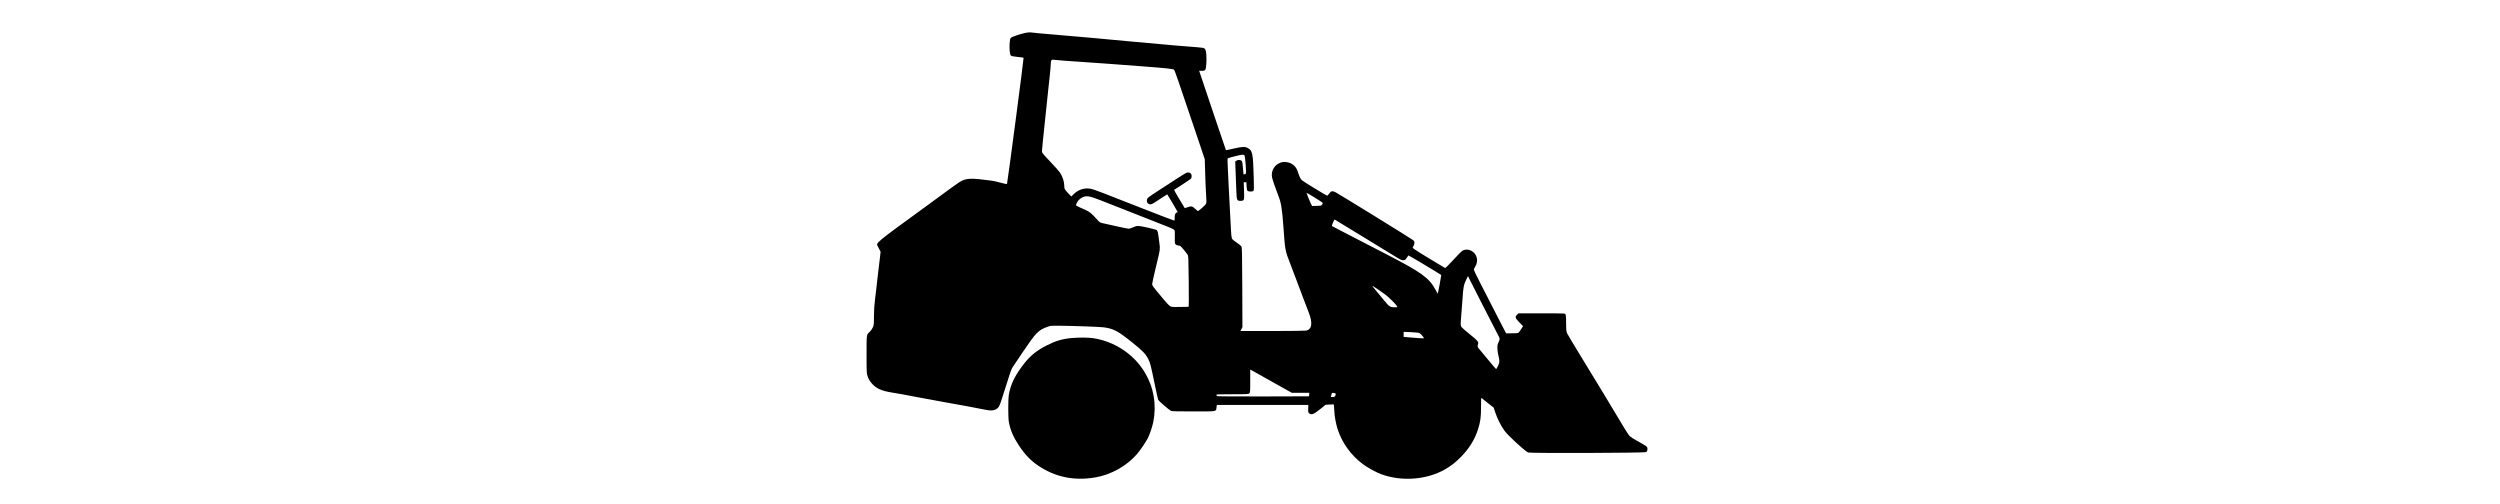
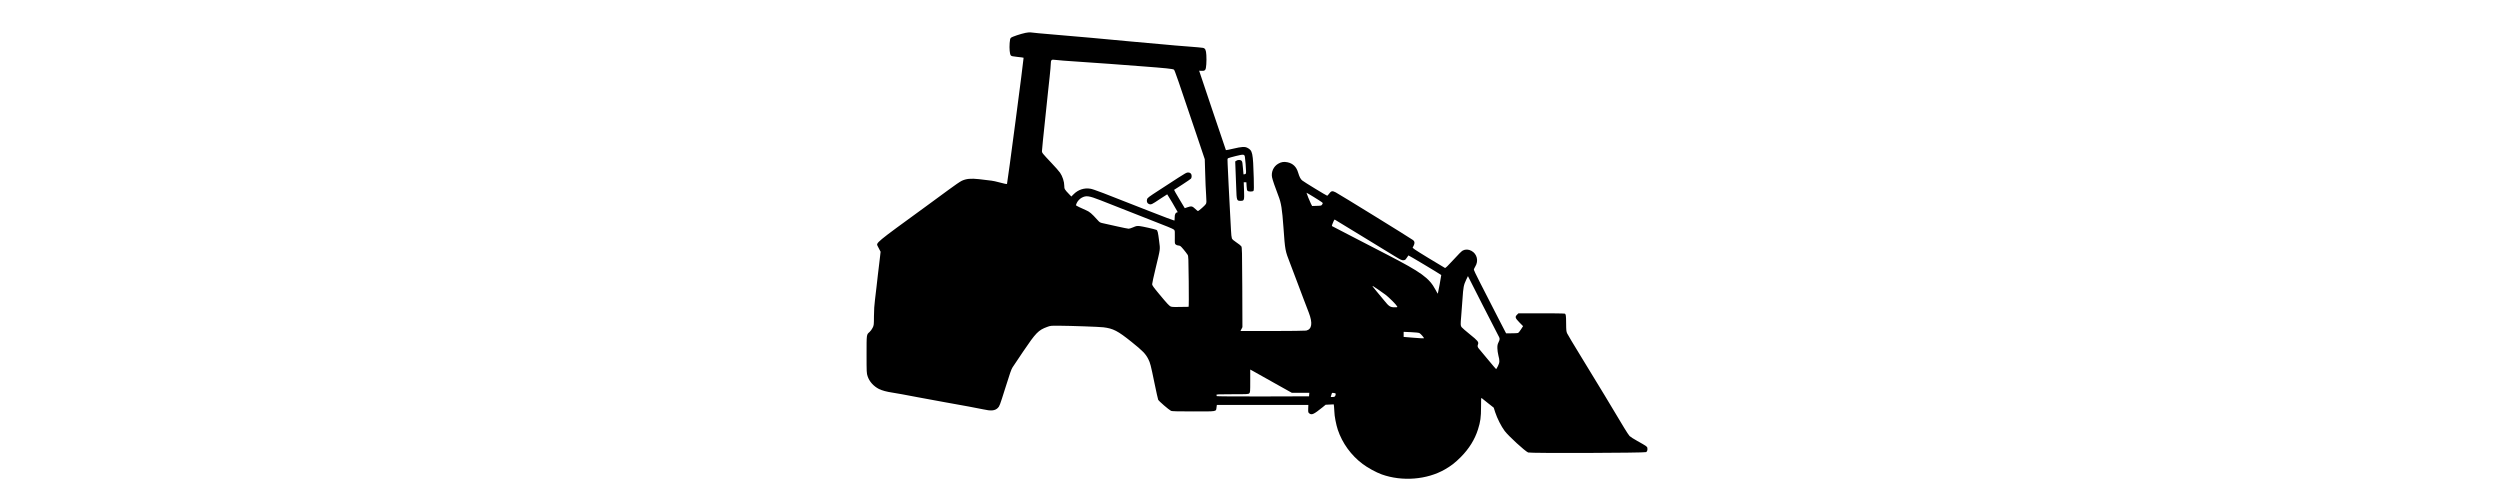
<svg xmlns="http://www.w3.org/2000/svg" version="1.0" width="100%" height="100mm" viewBox="0 0 1875 1084" preserveAspectRatio="xMidYMid meet">
  <g transform="translate(0,1084) scale(0.1,-0.1)" fill="#000000" stroke="none">
    <path d="M4550 10134 c-107 -22 -294 -84 -316 -106 -18 -16 -23 -36 -29 -113 -9 -119 2 -239 24 -266 14 -17 37 -22 143 -33 70 -7 130 -15 133 -18 7 -6 -348 -2705 -357 -2714 -7 -7 -57 4 -197 41 -94 25 -133 31 -403 61 -177 20 -277 10 -373 -35 -33 -15 -159 -101 -280 -191 -121 -90 -344 -253 -495 -363 -1095 -797 -1073 -779 -1032 -855 11 -21 29 -55 40 -77 l21 -40 -19 -166 c-11 -91 -28 -238 -39 -325 -11 -87 -25 -211 -31 -274 -6 -63 -20 -185 -32 -270 -14 -108 -21 -214 -22 -350 -1 -192 -1 -196 -29 -252 -16 -32 -45 -72 -66 -90 -66 -57 -64 -42 -64 -483 0 -383 1 -403 22 -467 37 -114 128 -216 246 -276 65 -32 164 -59 286 -77 63 -9 155 -25 204 -35 50 -11 203 -39 340 -64 138 -25 394 -72 570 -105 176 -32 413 -75 526 -95 114 -20 256 -48 315 -61 167 -38 250 -31 312 28 38 35 46 57 157 411 109 349 134 419 162 464 10 15 113 169 230 343 272 402 326 458 515 527 69 26 82 27 243 26 277 -2 875 -23 966 -34 212 -26 309 -76 607 -315 240 -192 302 -256 360 -371 41 -82 51 -118 132 -513 39 -189 75 -351 80 -360 17 -32 225 -212 277 -239 15 -9 153 -12 481 -12 522 0 484 -7 497 88 l7 52 984 0 984 0 -3 -81 c-2 -74 0 -82 22 -100 53 -43 97 -22 285 129 l68 56 87 4 88 4 6 -53 c4 -30 7 -77 7 -106 0 -83 37 -278 74 -388 97 -288 286 -549 534 -735 112 -84 290 -181 412 -225 438 -156 971 -114 1356 107 132 75 228 150 344 267 177 179 300 376 369 594 53 168 66 259 66 484 -1 181 1 201 15 189 8 -7 70 -56 136 -109 l122 -96 31 -98 c45 -136 129 -302 205 -404 83 -109 432 -430 504 -462 42 -19 2509 -10 2538 8 24 15 34 51 26 91 -5 29 -19 39 -214 148 -76 42 -151 90 -168 107 -16 17 -69 97 -117 177 -153 261 -659 1095 -936 1546 -148 241 -279 460 -290 485 -18 40 -21 68 -22 216 -1 171 -5 199 -30 209 -14 5 -319 8 -753 7 l-244 -1 -29 -29 c-48 -48 -40 -72 50 -165 l80 -81 -45 -70 c-25 -39 -53 -73 -62 -77 -9 -4 -71 -7 -138 -7 l-120 -1 -146 282 c-394 764 -548 1069 -548 1087 0 11 14 42 31 69 75 120 38 271 -82 336 -63 35 -128 37 -186 8 -27 -14 -98 -85 -204 -202 -113 -124 -169 -178 -179 -174 -8 3 -171 101 -361 217 -306 187 -345 214 -333 227 7 9 20 35 29 59 16 46 9 72 -24 98 -42 34 -1592 990 -1663 1026 -71 37 -97 32 -140 -28 -18 -24 -37 -44 -42 -45 -13 0 -502 298 -537 328 -37 30 -60 76 -88 168 -37 127 -112 199 -230 224 -78 16 -135 7 -202 -33 -99 -59 -151 -176 -130 -289 10 -53 67 -220 136 -398 61 -154 81 -282 110 -685 35 -492 35 -494 144 -773 38 -97 101 -265 141 -372 40 -107 106 -283 147 -390 41 -107 92 -240 113 -295 87 -226 67 -357 -56 -386 -22 -4 -348 -9 -727 -9 l-687 0 21 42 21 41 -3 857 c-4 789 -5 858 -21 882 -10 15 -56 52 -104 83 -60 40 -90 66 -99 88 -7 18 -16 97 -19 177 -4 80 -13 258 -21 395 -8 138 -21 399 -30 580 -8 182 -18 382 -21 446 -6 109 -6 117 12 127 11 6 86 27 167 47 163 40 182 38 192 -18 9 -55 25 -249 25 -309 0 -53 -2 -58 -25 -64 -14 -4 -28 -5 -30 -3 -2 2 -7 63 -12 136 -8 106 -13 137 -28 153 -23 25 -81 27 -114 3 l-24 -16 7 -181 c4 -100 11 -278 15 -397 8 -258 12 -269 90 -269 83 0 85 8 78 220 l-7 180 29 0 28 0 5 -86 c4 -70 8 -89 23 -100 26 -19 109 -18 125 1 10 12 11 71 6 273 -16 549 -25 595 -138 653 -55 28 -122 24 -300 -18 -87 -20 -159 -35 -161 -32 -2 2 -132 387 -290 856 l-286 852 55 -2 c78 -3 90 14 99 140 4 54 5 143 1 198 -7 112 -22 144 -72 156 -16 4 -159 17 -319 29 -159 11 -398 32 -530 45 -132 13 -283 27 -335 30 -52 4 -228 20 -390 35 -363 36 -1344 124 -1615 145 -110 8 -265 22 -345 30 -80 9 -161 17 -180 19 -19 2 -64 -3 -100 -10z m820 -599 c102 -8 295 -22 430 -30 135 -8 392 -27 573 -40 180 -14 477 -36 660 -50 534 -40 686 -56 707 -74 17 -16 89 -223 477 -1376 l185 -550 9 -300 c4 -165 13 -375 20 -466 10 -147 9 -170 -5 -197 -14 -28 -155 -152 -172 -152 -4 0 -31 23 -60 50 -60 57 -80 61 -167 31 l-55 -19 -117 195 c-64 107 -115 196 -113 199 3 2 83 54 179 115 95 62 179 119 186 128 7 9 13 33 13 54 0 49 -28 77 -78 77 -30 0 -67 -20 -207 -111 -94 -61 -281 -183 -417 -271 -224 -145 -248 -163 -257 -194 -14 -51 3 -90 43 -104 45 -15 60 -8 235 110 83 55 152 100 155 100 5 0 212 -349 221 -373 5 -11 2 -17 -7 -17 -33 0 -53 -39 -53 -105 0 -35 -3 -66 -6 -70 -4 -3 -242 87 -530 200 -1026 405 -1209 475 -1279 486 -130 22 -261 -21 -357 -117 l-51 -51 -49 51 c-97 101 -103 111 -103 181 0 86 -39 206 -91 280 -22 32 -105 127 -184 209 -199 211 -205 218 -205 257 0 19 9 117 20 219 32 298 98 925 110 1050 6 63 22 213 36 333 13 120 24 244 24 277 0 71 16 93 63 85 18 -2 115 -11 217 -20z m5550 -3044 c24 -19 25 -20 8 -48 -16 -27 -19 -28 -117 -31 l-100 -3 -27 52 c-24 47 -94 221 -94 233 0 6 297 -176 330 -203z m-4760 41 c113 -44 457 -180 765 -301 308 -122 614 -243 680 -268 66 -26 128 -55 138 -67 16 -17 18 -36 15 -159 -2 -135 -2 -140 21 -158 13 -11 35 -19 50 -19 14 0 36 -6 48 -13 20 -11 116 -127 157 -189 16 -25 18 -72 23 -573 4 -322 2 -545 -3 -545 -282 -7 -362 -6 -384 6 -35 17 -78 63 -249 269 -122 146 -150 186 -151 211 0 18 33 171 74 340 107 446 101 396 76 591 -23 188 -33 228 -58 238 -43 18 -304 76 -362 82 -59 5 -73 2 -137 -26 -39 -17 -84 -31 -98 -31 -15 0 -125 22 -244 49 -119 27 -252 57 -296 66 -77 16 -82 19 -130 73 -127 141 -171 178 -252 212 -92 38 -213 98 -213 105 0 3 7 22 16 43 18 44 67 97 109 119 97 51 152 43 405 -55z m5615 -767 c314 -191 635 -388 715 -437 127 -77 150 -88 185 -86 35 3 43 8 71 51 17 26 34 50 37 53 4 4 658 -387 706 -422 3 -3 -69 -396 -74 -402 -1 -2 -24 36 -49 84 -136 255 -302 375 -1046 759 -190 98 -520 269 -735 380 -214 111 -404 210 -422 219 -36 18 -37 4 12 122 8 19 18 33 22 31 5 -3 265 -161 578 -352z m2937 -2135 c41 -72 42 -84 11 -148 -23 -48 -28 -69 -27 -132 1 -43 10 -110 22 -157 30 -112 28 -150 -10 -228 -18 -36 -35 -65 -39 -65 -3 0 -75 84 -160 187 -85 103 -173 208 -196 235 -45 50 -50 69 -33 113 18 48 -7 78 -174 212 -88 71 -168 140 -180 156 -23 32 -24 52 -8 237 7 74 19 241 28 370 17 255 25 298 80 414 l37 77 311 -613 c172 -337 324 -633 338 -658z m-2587 987 c50 -33 124 -86 165 -117 76 -58 229 -210 249 -249 11 -20 10 -21 -56 -21 -91 0 -121 20 -221 145 -44 55 -118 145 -166 200 -81 94 -102 126 -73 109 6 -4 53 -35 102 -67z m895 -942 c29 -15 105 -104 96 -112 -3 -3 -102 2 -221 12 l-215 18 0 55 0 54 158 -7 c96 -4 167 -12 182 -20z m-3125 -1072 l381 -213 187 0 188 0 -3 -37 -3 -38 -992 -3 c-602 -1 -993 2 -993 7 0 5 -3 16 -6 25 -6 14 28 16 340 16 333 0 347 1 366 20 19 19 20 33 20 265 l0 246 68 -37 c37 -20 238 -133 447 -251z m1303 -220 c21 -5 23 -10 18 -36 -8 -38 -20 -47 -68 -47 l-36 0 10 38 c6 20 12 40 15 45 5 9 30 9 61 0z" />
-     <path d="M5545 3569 c-197 -16 -354 -62 -545 -160 -202 -103 -343 -214 -466 -368 -204 -255 -304 -453 -345 -681 -19 -104 -19 -511 0 -605 35 -177 97 -320 217 -500 129 -195 251 -322 416 -433 366 -246 769 -329 1227 -251 334 56 673 246 891 497 68 78 186 251 234 341 42 80 98 245 120 351 75 368 11 746 -179 1064 -235 394 -644 667 -1107 741 -104 16 -294 18 -463 4z" />
  </g>
</svg>